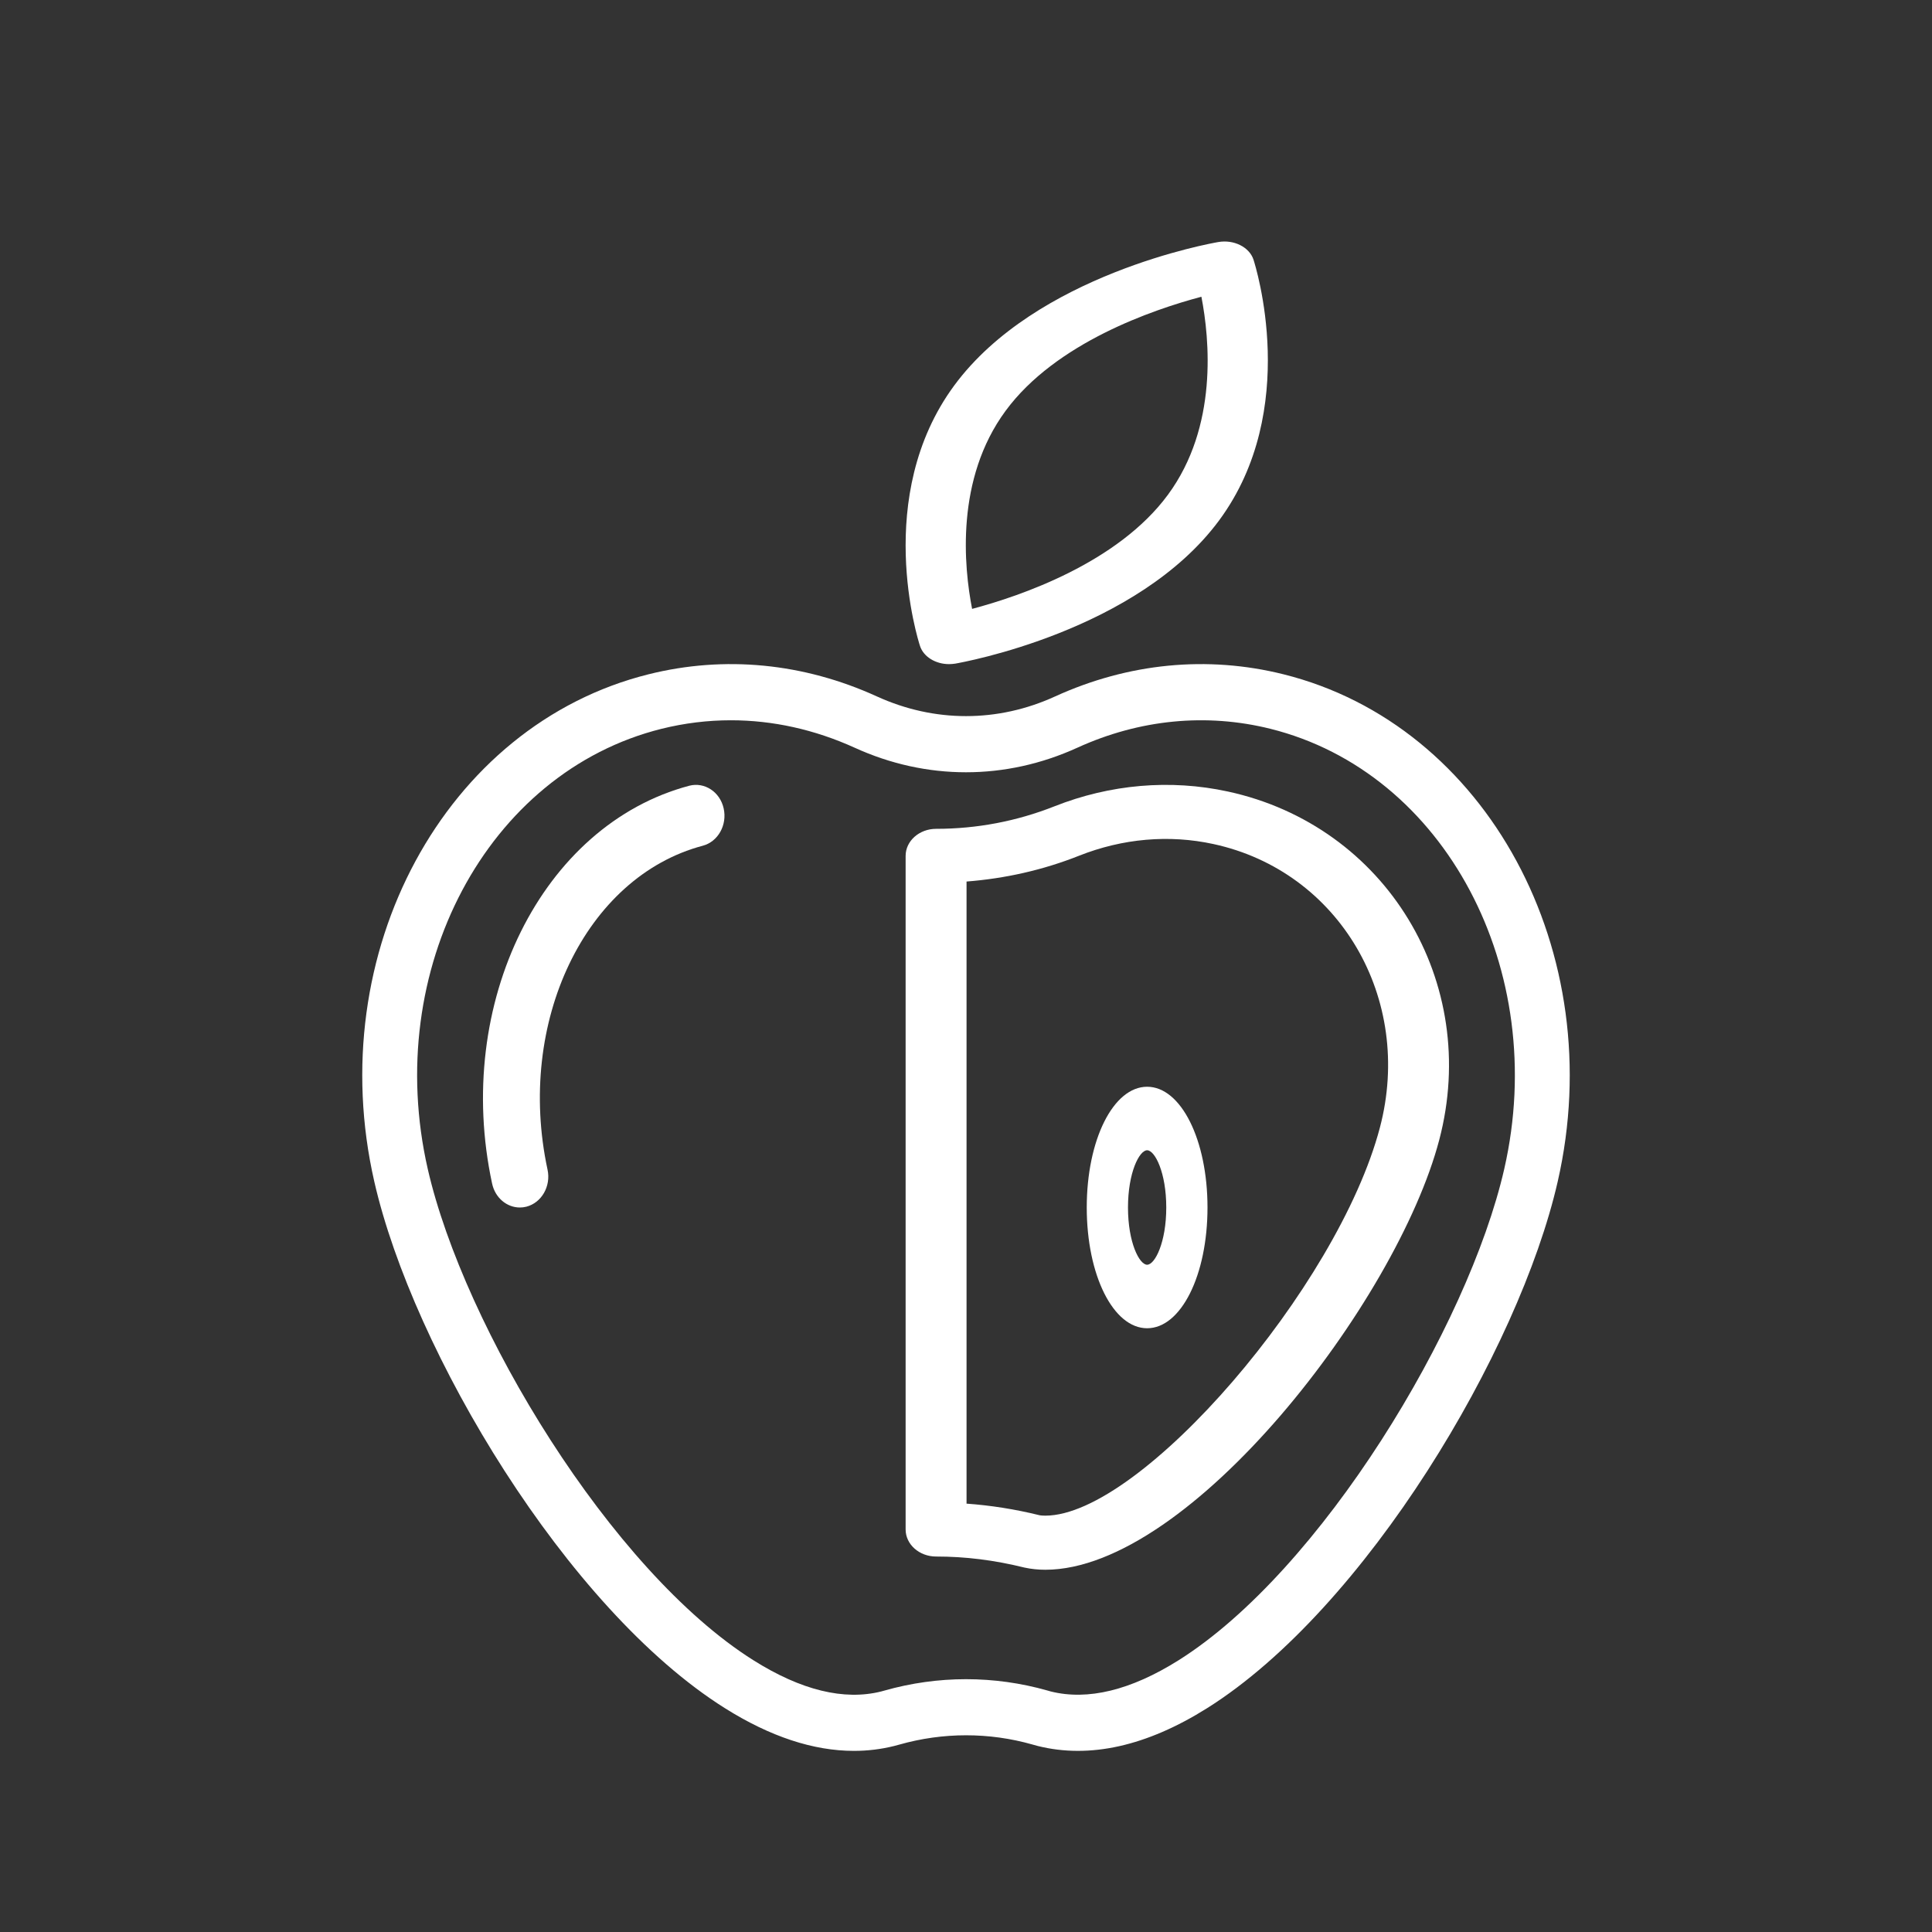
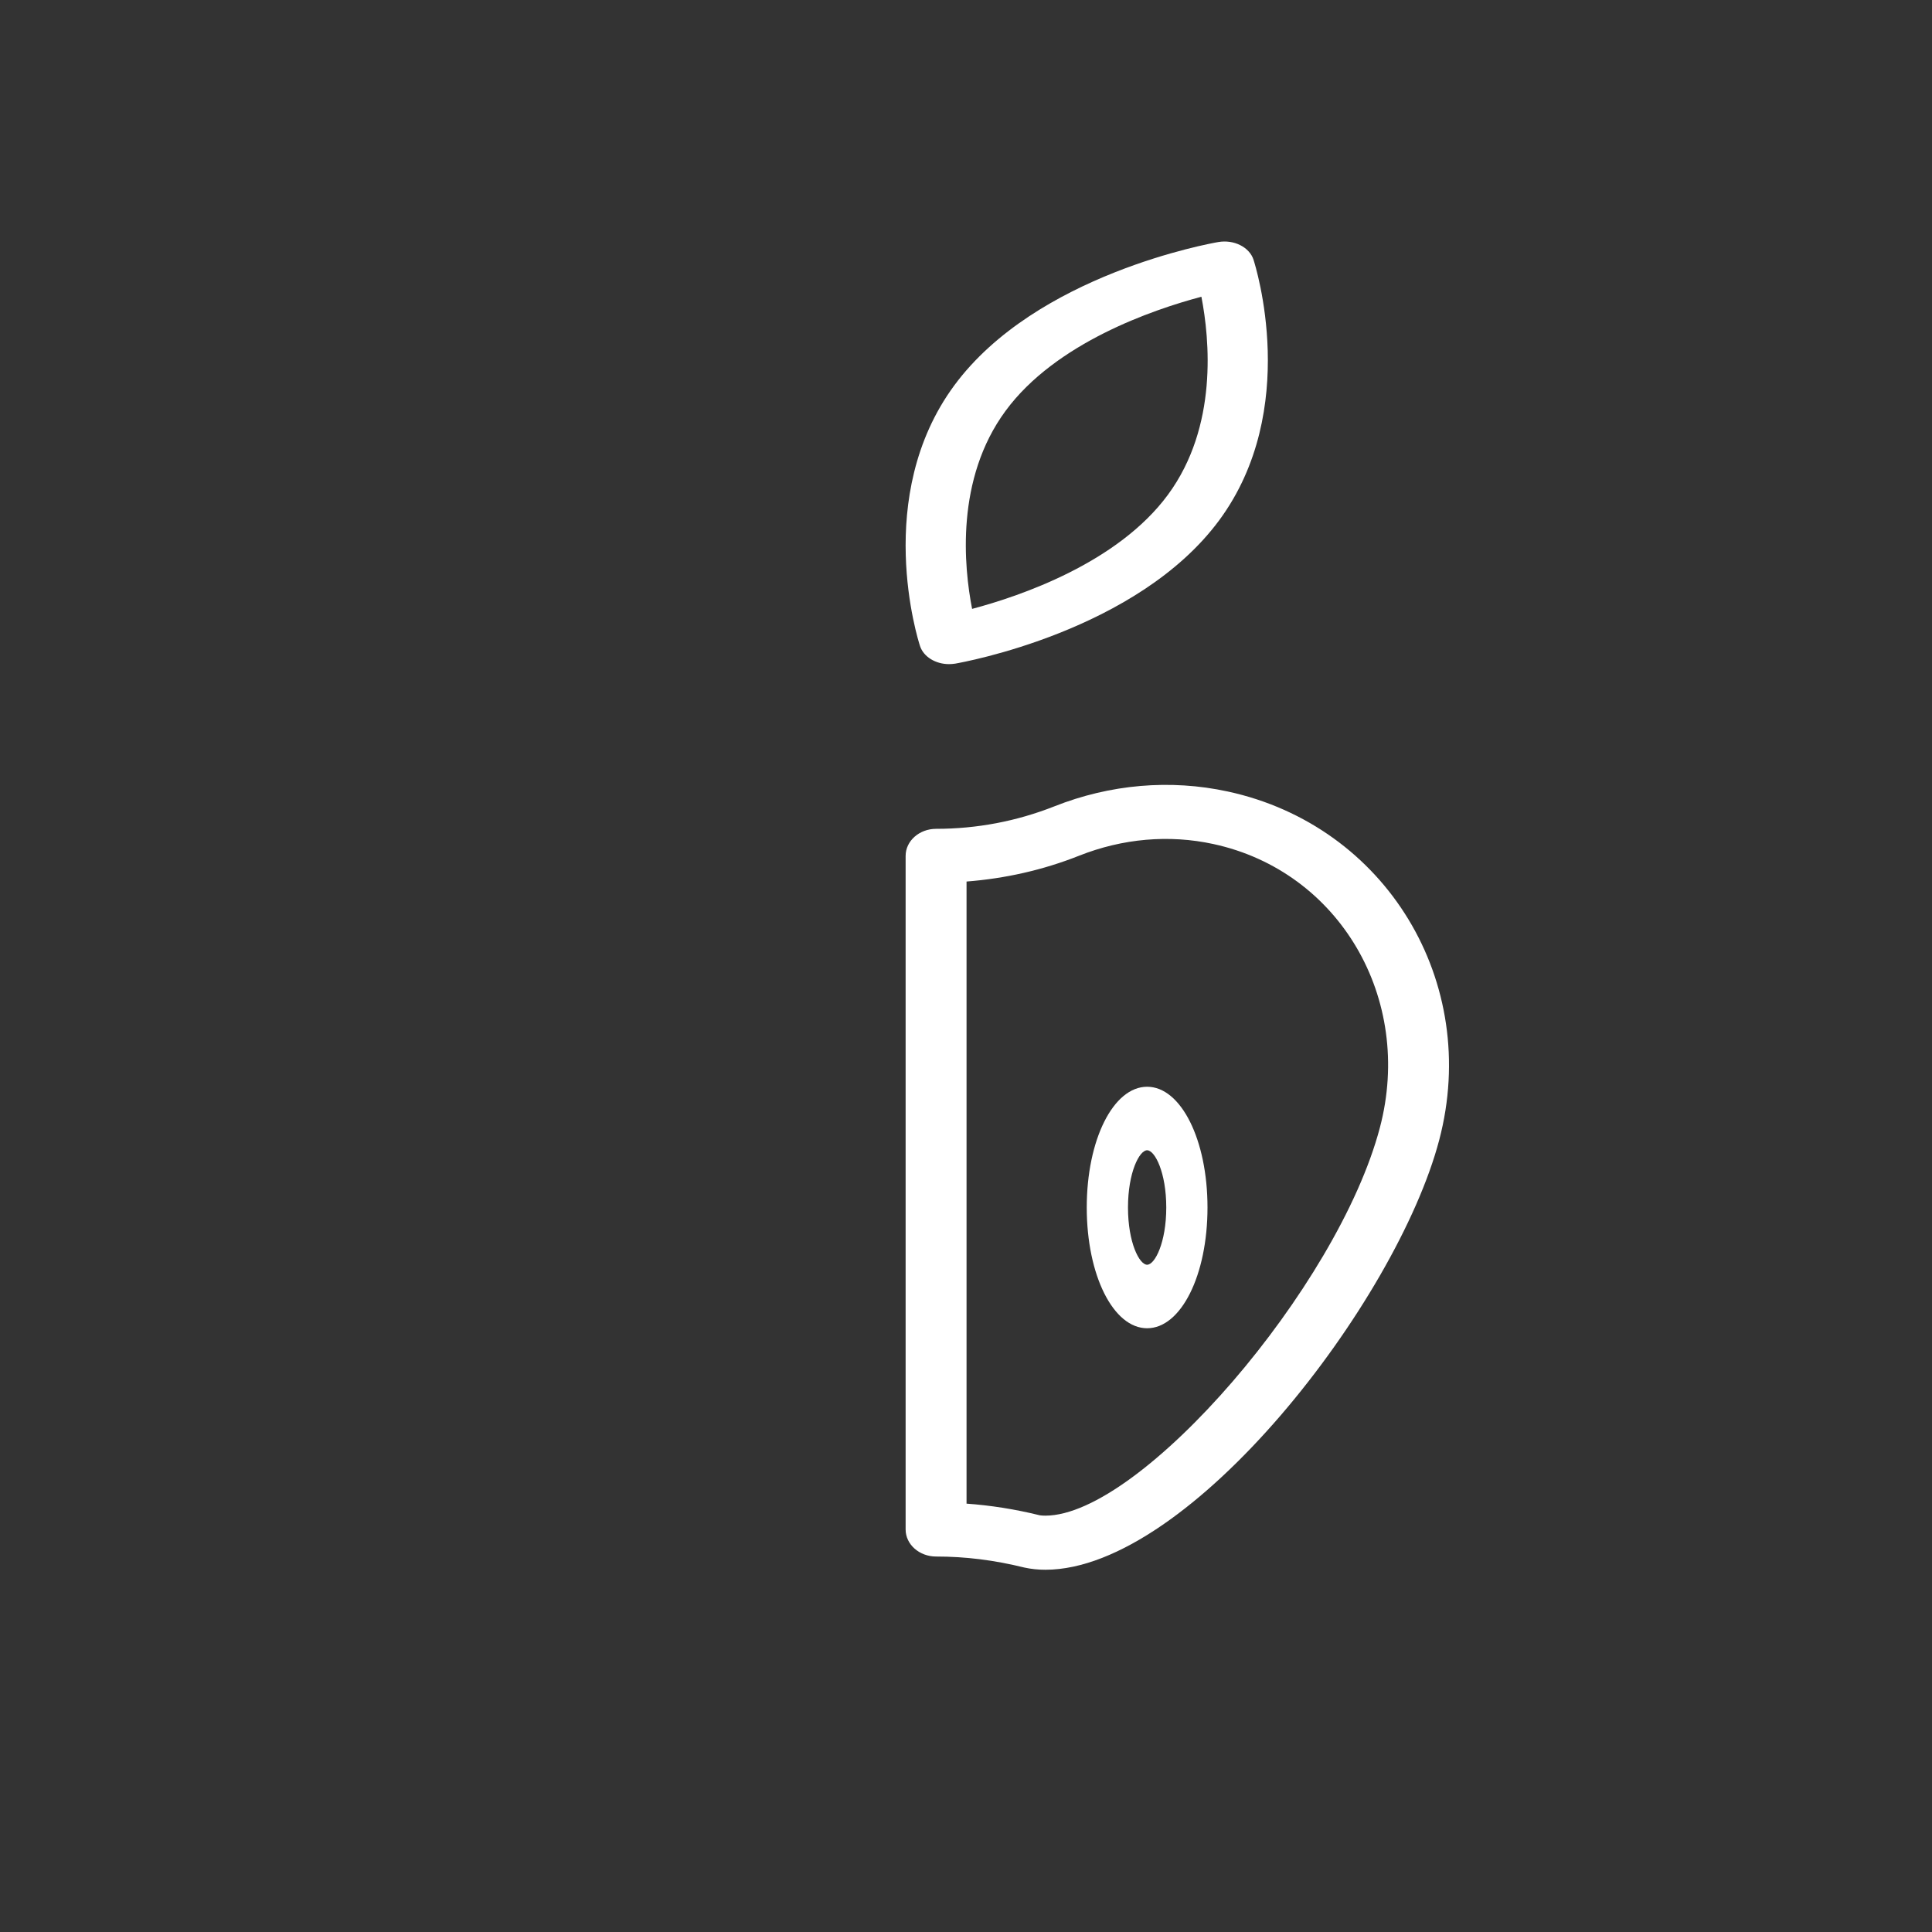
<svg xmlns="http://www.w3.org/2000/svg" width="32" height="32" viewBox="0 0 32 32" fill="none">
  <rect x="0" y="0" width="32" height="32" fill="#333333" stroke="none" />
-   <path d="M21.257 11.168C19.998 10.854 18.69 10.981 17.474 11.536C16.524 11.97 15.477 11.969 14.526 11.536C13.31 10.981 12.002 10.854 10.743 11.168C7.371 12.008 5.332 15.779 6.2 19.573C6.84 22.375 9.382 26.644 12.007 28.293C12.756 28.764 13.472 29 14.144 29C14.372 29 14.593 28.973 14.81 28.919L14.896 28.896C15.618 28.691 16.382 28.69 17.102 28.895L17.189 28.919C18.048 29.133 18.991 28.922 19.993 28.293C22.617 26.644 25.159 22.375 25.8 19.573C26.668 15.779 24.63 12.008 21.257 11.168ZM24.915 19.362C24.317 21.979 21.881 26.016 19.518 27.501C18.729 27.996 18.018 28.169 17.404 28.016L17.348 28C16.466 27.75 15.534 27.75 14.65 28.001L14.595 28.016C13.98 28.17 13.269 27.996 12.482 27.501C10.118 26.016 7.683 21.979 7.085 19.362C6.331 16.062 8.068 12.791 10.958 12.071C11.337 11.977 11.721 11.93 12.106 11.93C12.799 11.93 13.492 12.083 14.155 12.384C15.344 12.927 16.655 12.927 17.845 12.384C18.874 11.915 19.98 11.807 21.041 12.071C23.932 12.791 25.669 16.062 24.915 19.362Z" fill="white" />
  <path d="M20.337 13.11C19.383 12.903 18.386 12.99 17.463 13.356C16.837 13.603 16.179 13.728 15.505 13.728C15.226 13.728 15 13.929 15 14.176V25.333C15 25.58 15.226 25.781 15.505 25.781C15.989 25.781 16.462 25.839 16.969 25.964C17.079 25.988 17.196 26 17.314 26C19.711 26 23.133 21.559 23.838 18.882C24.527 16.266 22.956 13.677 20.337 13.11ZM22.855 18.678C22.158 21.321 18.896 25.104 17.314 25.104C17.275 25.104 17.238 25.101 17.222 25.098C16.813 24.997 16.412 24.934 16.009 24.905V14.601C16.649 14.551 17.275 14.411 17.874 14.173C18.594 13.888 19.362 13.82 20.098 13.98C22.182 14.431 23.419 16.538 22.855 18.678Z" fill="white" />
-   <path d="M11.417 13.014C8.974 13.662 7.508 16.618 8.151 19.605C8.202 19.841 8.396 20 8.61 20C8.645 20 8.681 19.996 8.717 19.987C8.971 19.922 9.128 19.647 9.069 19.373C8.543 16.929 9.697 14.523 11.64 14.008C11.893 13.941 12.048 13.664 11.986 13.389C11.925 13.116 11.67 12.949 11.417 13.014Z" fill="white" />
  <path d="M15.718 11C15.752 11 15.786 10.997 15.821 10.992C15.944 10.97 18.838 10.455 20.195 8.616C21.547 6.781 20.794 4.402 20.762 4.301C20.694 4.093 20.437 3.964 20.179 4.009C20.056 4.03 17.161 4.545 15.805 6.385C14.453 8.22 15.205 10.599 15.238 10.699C15.297 10.88 15.498 11 15.718 11ZM16.657 6.803C17.486 5.678 19.093 5.129 19.899 4.915C20.034 5.611 20.178 7.065 19.343 8.197C18.513 9.322 16.907 9.871 16.101 10.085C15.965 9.39 15.822 7.935 16.657 6.803Z" fill="white" />
  <path d="M19 18C18.439 18 18 18.879 18 20C18 21.122 18.439 22 19 22C19.561 22 20 21.122 20 20C20 18.879 19.561 18 19 18ZM19 20.948C18.871 20.948 18.683 20.579 18.683 20C18.683 19.421 18.871 19.052 19 19.052C19.129 19.052 19.317 19.421 19.317 20C19.317 20.579 19.129 20.948 19 20.948Z" fill="white" />
</svg>